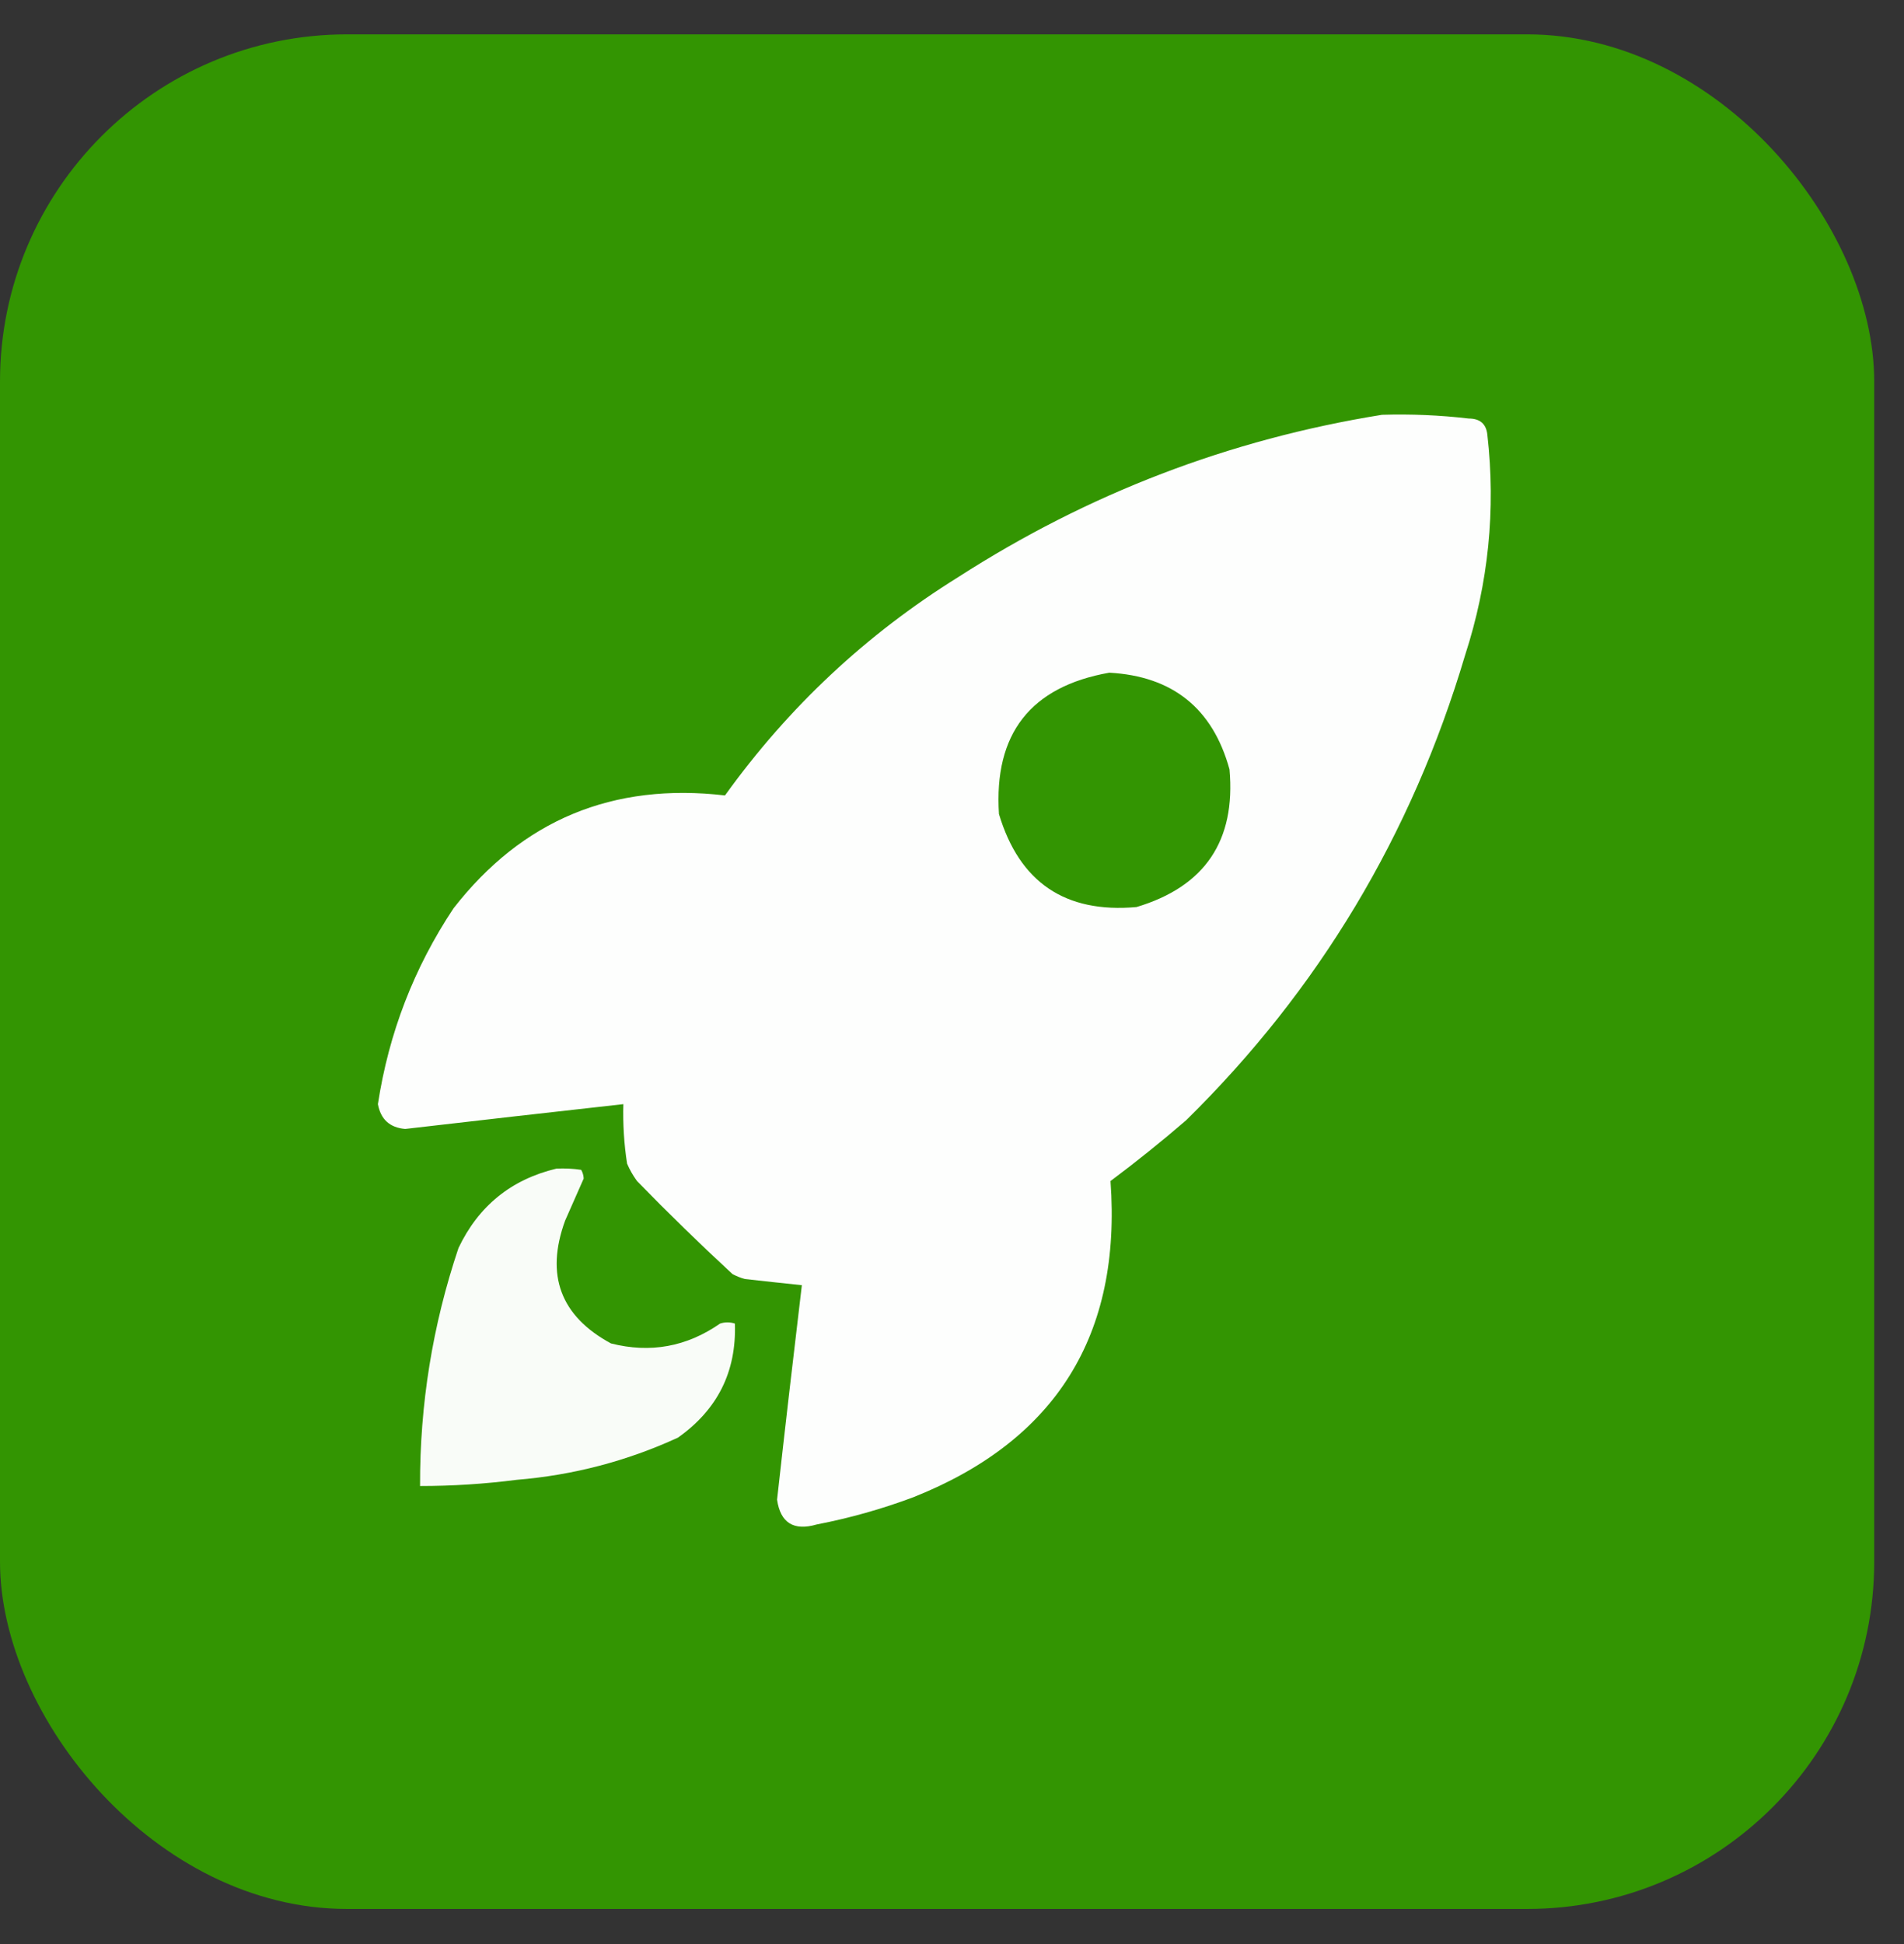
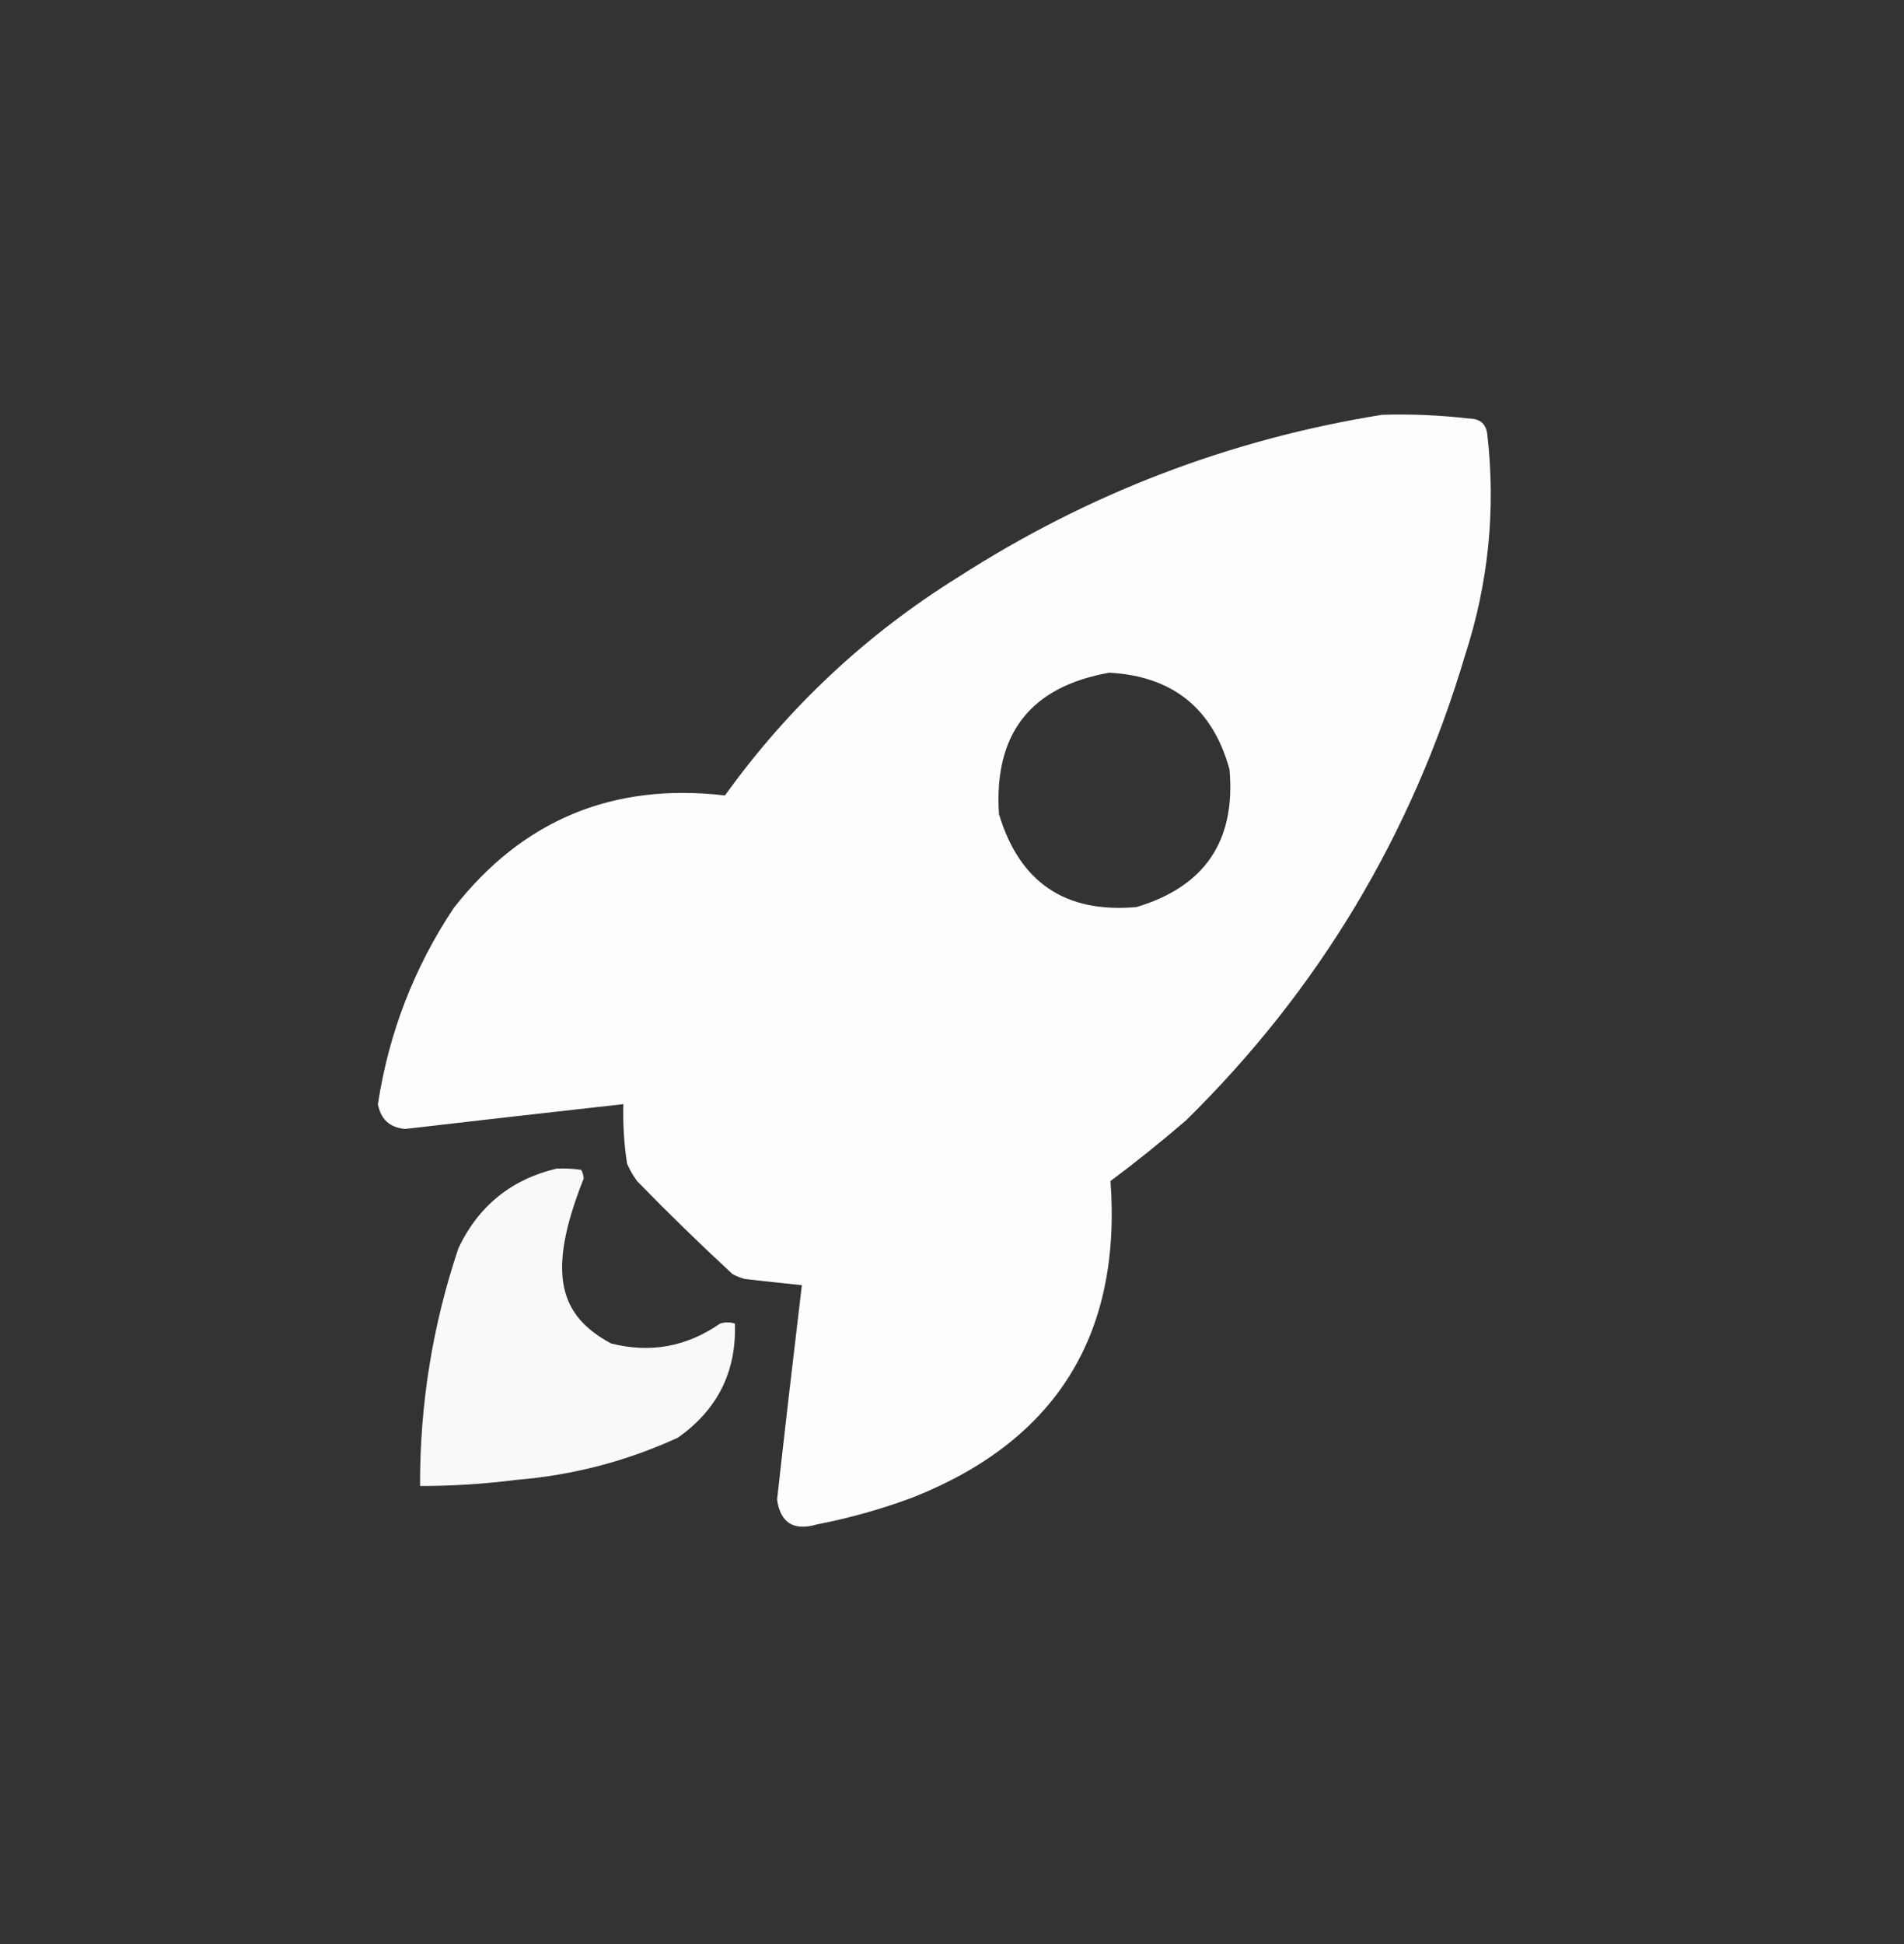
<svg xmlns="http://www.w3.org/2000/svg" width="48" height="49" viewBox="0 0 48 49" fill="none">
  <rect x="0" y="0" width="48" height="49" fill="#333333" stroke="none" />
-   <rect y="0.866" width="47.249" height="47.249" rx="8.75" fill="#339502" />
  <path opacity="0.989" fill-rule="evenodd" clip-rule="evenodd" d="M34.84 10.455C35.572 10.433 36.301 10.464 37.027 10.549C37.31 10.549 37.467 10.684 37.496 10.955C37.712 12.849 37.524 14.703 36.934 16.518C35.589 21.044 33.245 24.95 29.902 28.237C29.284 28.77 28.649 29.28 27.996 29.768C28.279 33.648 26.623 36.305 23.027 37.737C22.235 38.034 21.422 38.263 20.59 38.424C20.009 38.593 19.675 38.384 19.59 37.799C19.791 35.995 20 34.193 20.215 32.393C19.735 32.343 19.256 32.291 18.777 32.237C18.668 32.207 18.564 32.165 18.465 32.112C17.644 31.353 16.842 30.572 16.059 29.768C15.96 29.632 15.876 29.486 15.809 29.33C15.732 28.833 15.701 28.333 15.715 27.83C13.882 28.034 12.049 28.242 10.215 28.455C9.827 28.422 9.598 28.214 9.527 27.83C9.801 26.039 10.437 24.393 11.434 22.893C13.168 20.668 15.45 19.72 18.277 20.049C19.877 17.824 21.835 15.991 24.152 14.549C27.433 12.438 30.995 11.074 34.84 10.455ZM27.965 16.955C29.563 17.043 30.573 17.856 30.996 19.393C31.157 21.189 30.376 22.346 28.652 22.862C26.856 23.023 25.7 22.241 25.184 20.518C25.052 18.495 25.979 17.307 27.965 16.955Z" fill="white" />
-   <path opacity="0.972" fill-rule="evenodd" clip-rule="evenodd" d="M14.027 29.455C14.237 29.445 14.445 29.455 14.652 29.486C14.69 29.553 14.711 29.625 14.715 29.705C14.561 30.056 14.404 30.41 14.246 30.767C13.745 32.141 14.131 33.172 15.402 33.861C16.394 34.113 17.311 33.946 18.152 33.361C18.277 33.32 18.402 33.32 18.527 33.361C18.568 34.572 18.089 35.531 17.09 36.236C15.801 36.828 14.447 37.182 13.027 37.299C12.218 37.403 11.406 37.455 10.59 37.455C10.582 35.4 10.905 33.4 11.559 31.455C12.065 30.395 12.888 29.728 14.027 29.455Z" fill="white" />
+   <path opacity="0.972" fill-rule="evenodd" clip-rule="evenodd" d="M14.027 29.455C14.237 29.445 14.445 29.455 14.652 29.486C14.69 29.553 14.711 29.625 14.715 29.705C13.745 32.141 14.131 33.172 15.402 33.861C16.394 34.113 17.311 33.946 18.152 33.361C18.277 33.32 18.402 33.32 18.527 33.361C18.568 34.572 18.089 35.531 17.09 36.236C15.801 36.828 14.447 37.182 13.027 37.299C12.218 37.403 11.406 37.455 10.59 37.455C10.582 35.4 10.905 33.4 11.559 31.455C12.065 30.395 12.888 29.728 14.027 29.455Z" fill="white" />
</svg>